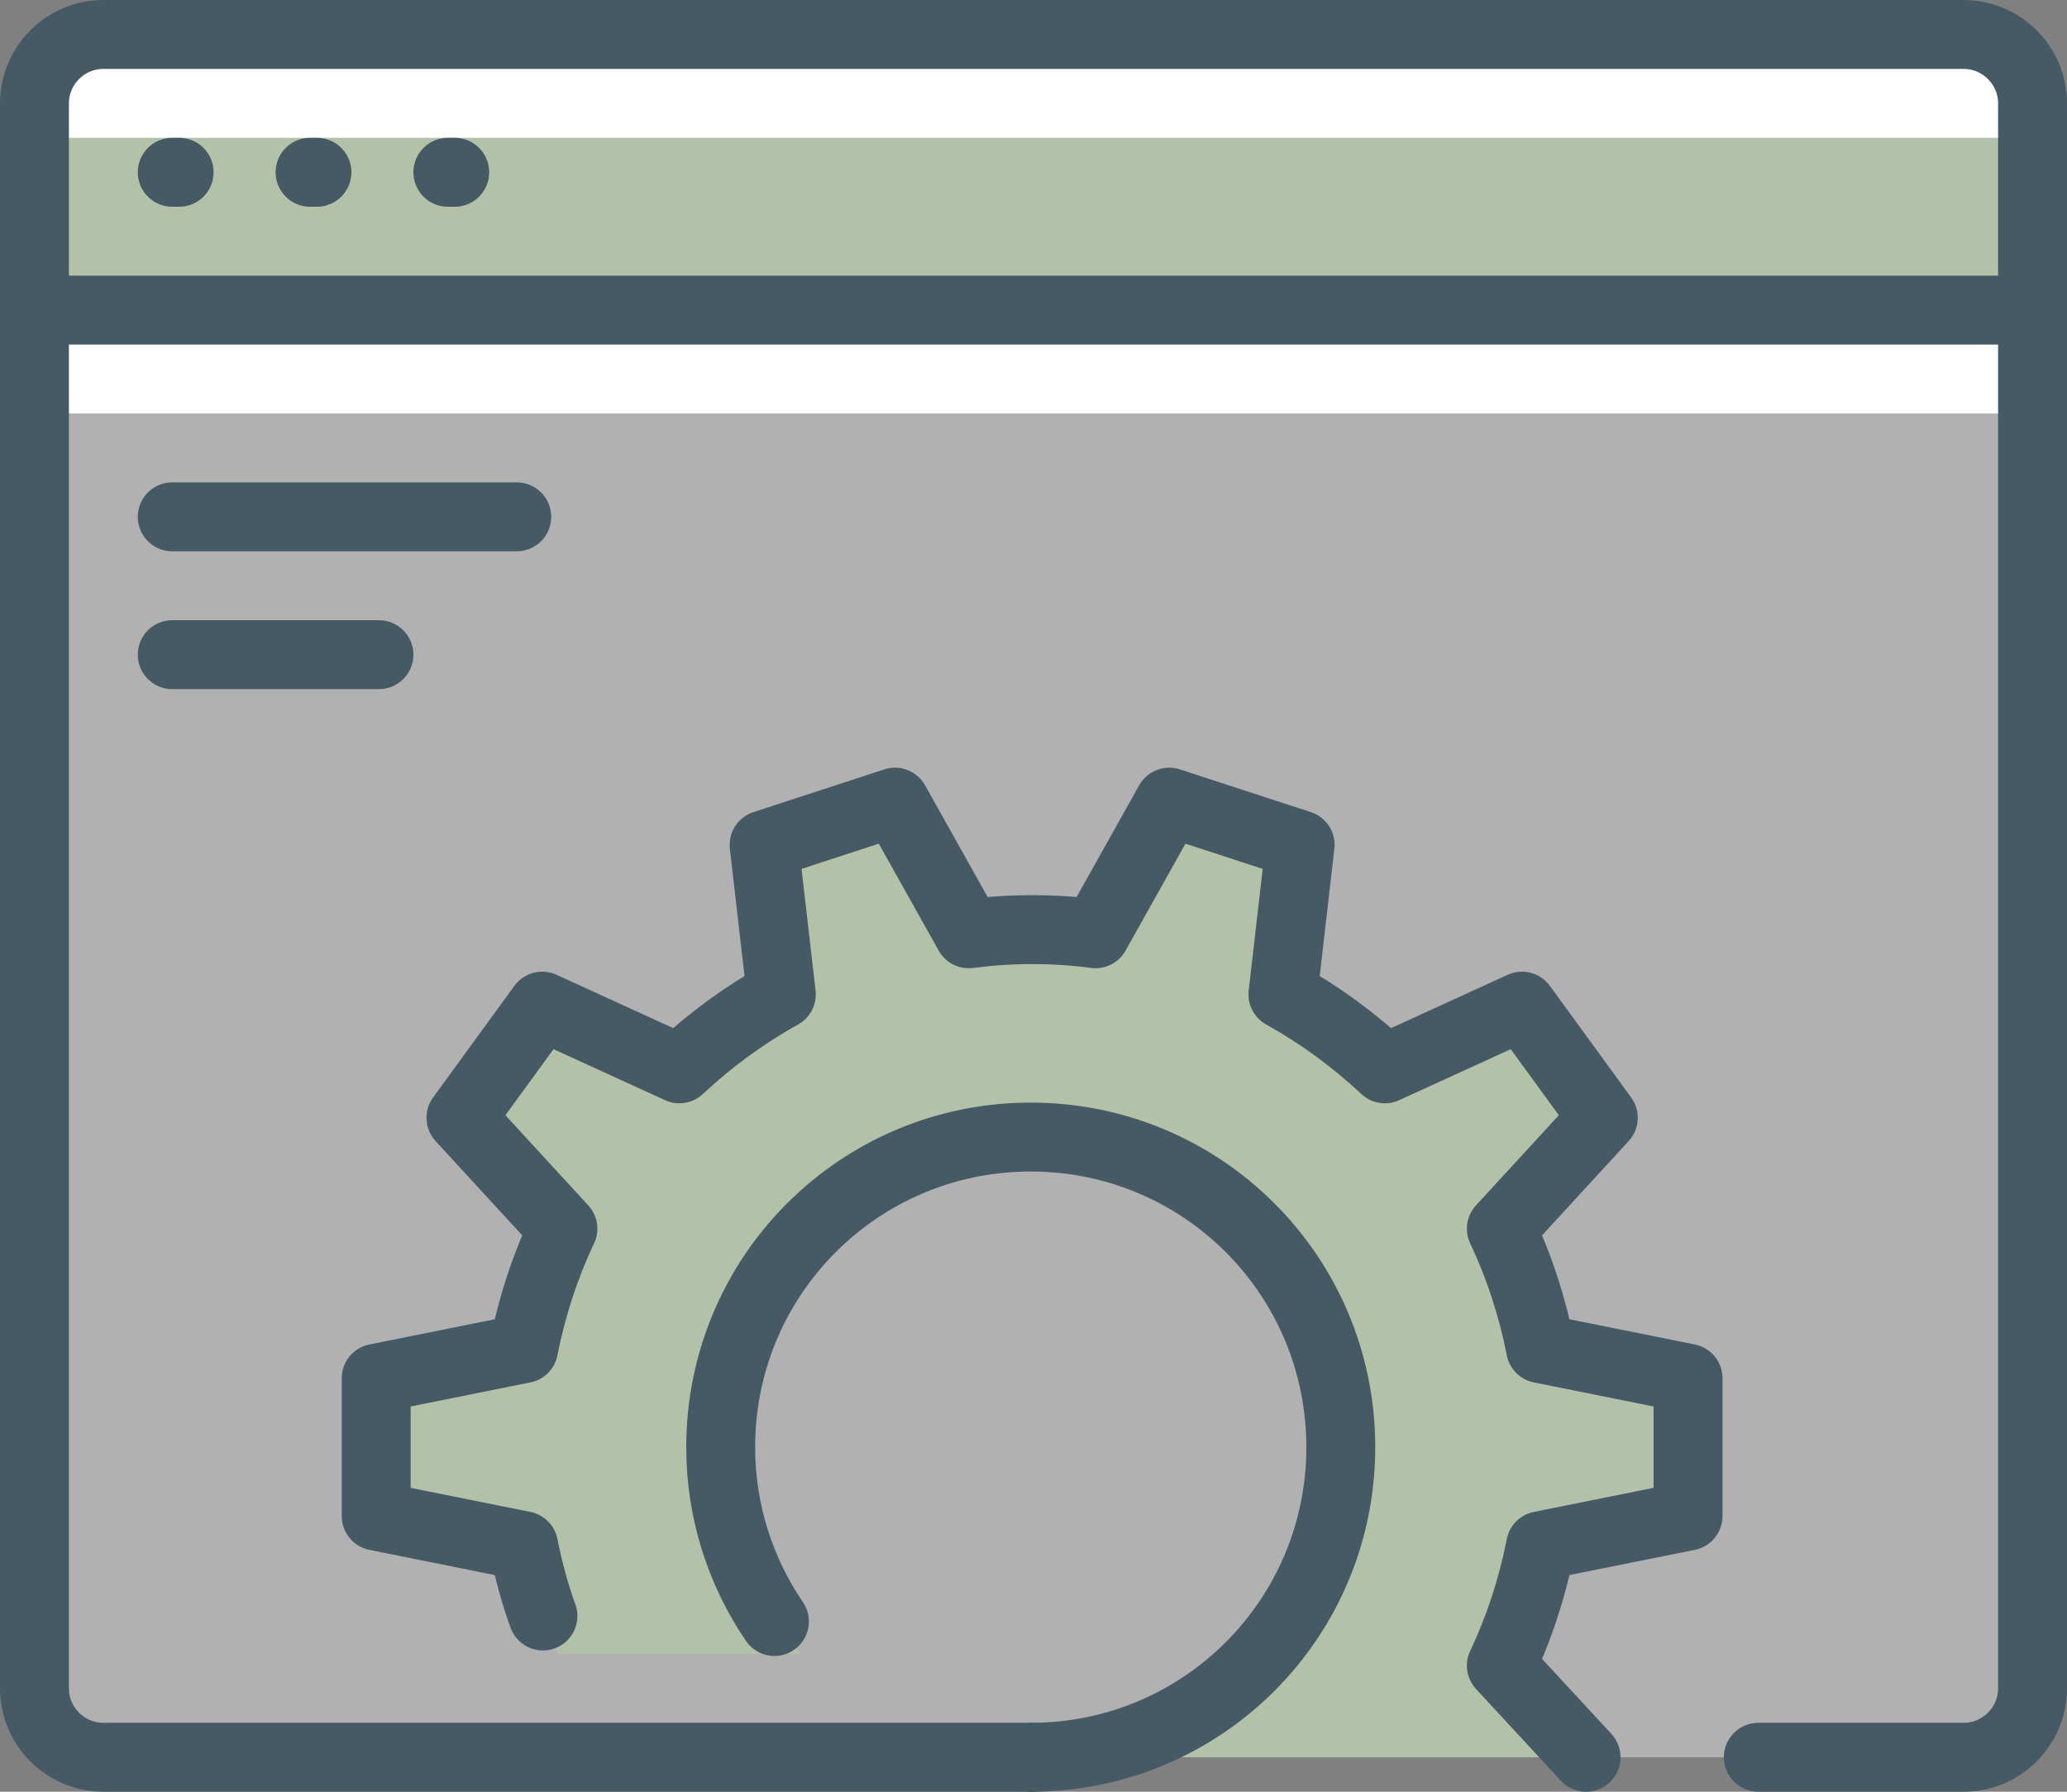
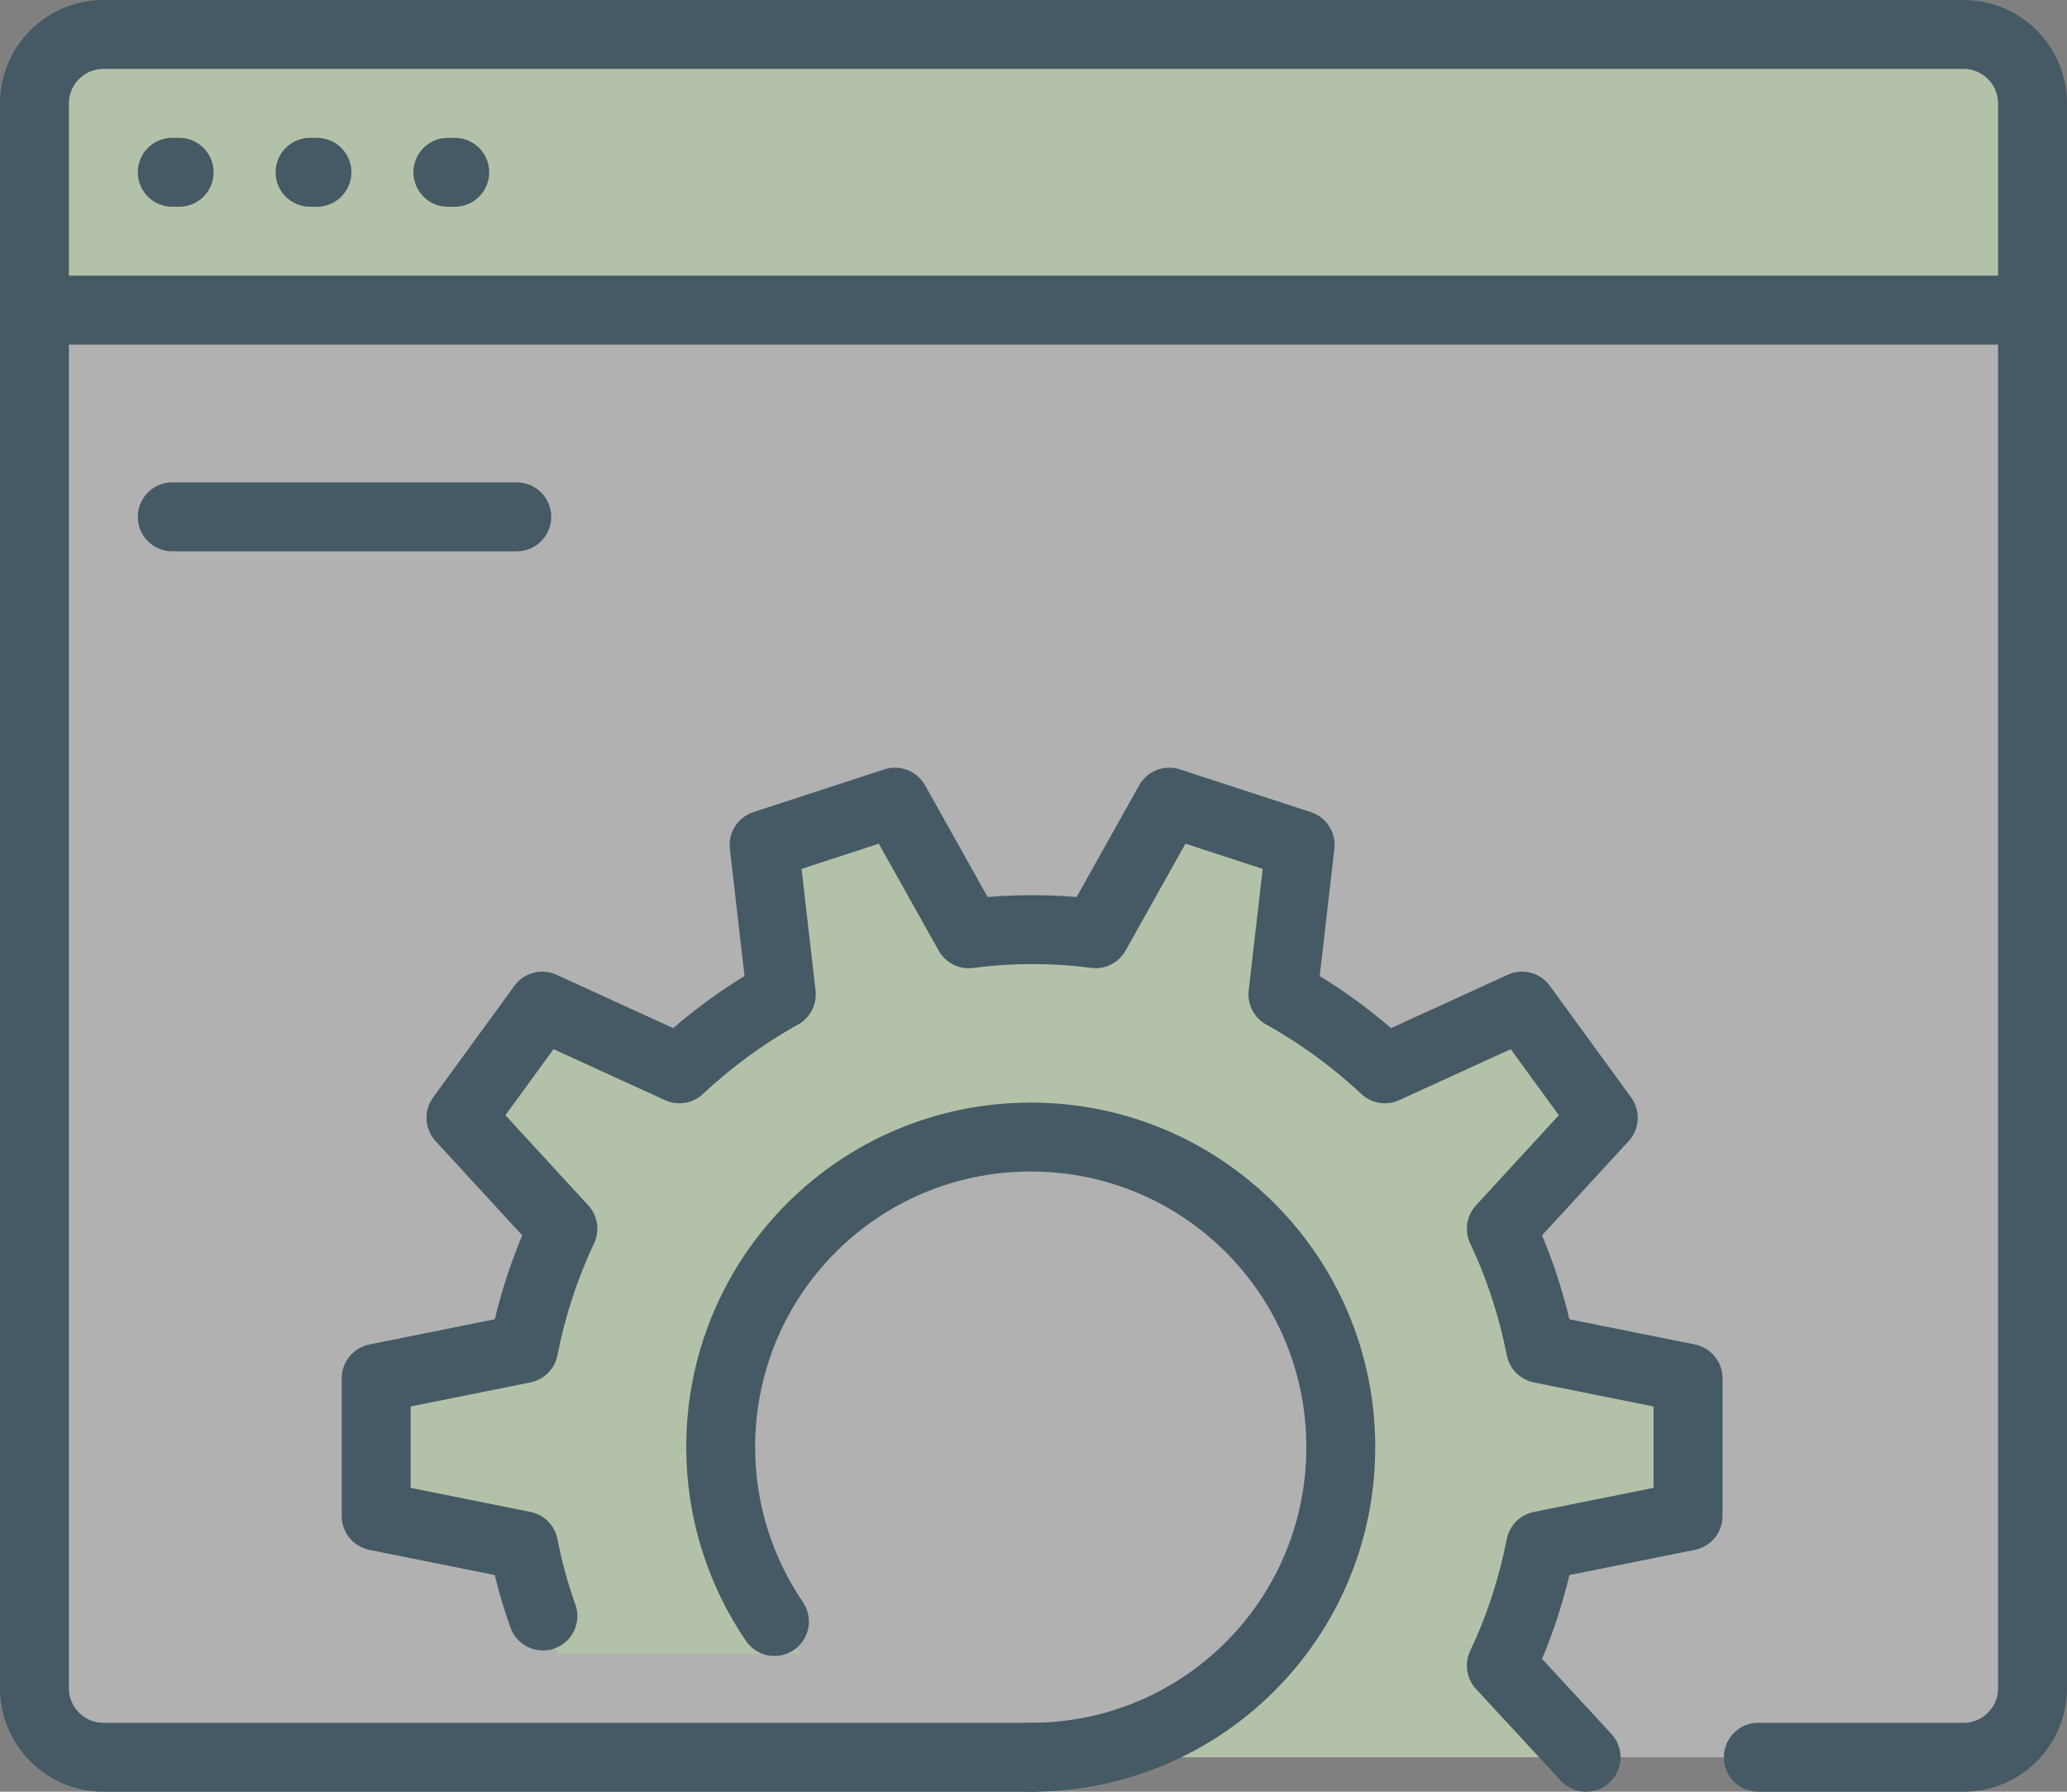
<svg xmlns="http://www.w3.org/2000/svg" id="Ebene_2" viewBox="0 0 30 26">
  <rect x="0" y="0" width="30" height="26" fill="#808080" stroke="none" />
  <defs>
    <style>.cls-1{fill:none;}.cls-1,._ā_ł_Ľ_Ć_Ä_į_Ą_ł_ļ_ł_2{stroke:#455a64;stroke-linecap:round;stroke-linejoin:round;}.cls-2{fill:#fff;}.cls-3{fill:#b3c1a8;}.cls-4{fill:#b1b1b1;}</style>
  </defs>
  <g id="WEB_development_optimization">
    <g>
-       <path class="cls-4" d="m29.5,10V1.5c0-.55-.45-1-1-1H1.5C.95.5.5.95.5,1.5v23c0,.55.45,1,1,1h27c.55,0,1-.45,1-1v-14.5Z" />
+       <path class="cls-4" d="m29.5,10V1.5c0-.55-.45-1-1-1H1.5C.95.5.5.95.5,1.5v23c0,.55.45,1,1,1h27c.55,0,1-.45,1-1v-14.5" />
      <path class="cls-3" d="m.5,4.5V1.5c0-.55.45-1,1-1h27c.55,0,1,.45,1,1v3H.5Z" />
-       <path class="cls-2" d="m29.5,2H.5v-.5C.5.95.95.5,1.5.5h27c.55,0,1,.45,1,1v.5Z" />
-       <rect class="cls-2" x=".5" y="4.5" width="29" height="1.5" />
      <path class="cls-3" d="m21.79,17.83l1.48-1.61-1.18-1.62-1.99.91c-.45-.42-.94-.78-1.48-1.08l.25-2.17-1.9-.62-1.07,1.91c-.3-.04-.6-.06-.92-.06s-.61.02-.92.06l-1.07-1.91-1.9.62.25,2.17c-.54.3-1.03.66-1.48,1.08l-1.99-.91-1.18,1.62,1.48,1.61c-.26.55-.45,1.13-.57,1.74l-2.14.43v2l2.14.43c.11.55.28,1.07.5,1.57h3.53c-.72-.8-1.17-1.84-1.17-3,0-2.49,2.01-4.5,4.5-4.5s4.5,2.01,4.5,4.5-2.01,4.5-4.5,4.5h8.02l-1.23-1.33c.26-.55.45-1.13.57-1.74l2.14-.43v-2l-2.14-.43c-.12-.61-.31-1.19-.57-1.74Z" />
    </g>
    <g>
      <path class="cls-1" d="m15,25.5H1.5c-.55,0-1-.45-1-1V1.5C.5.95.95.5,1.5.5h27c.55,0,1,.45,1,1v23c0,.55-.45,1-1,1h-2.98" />
-       <line class="cls-1" x1="5.5" y1="9.5" x2="2.5" y2="9.5" />
      <line class="cls-1" x1="7.5" y1="7.5" x2="2.5" y2="7.5" />
      <line class="cls-1" x1="29.5" y1="4.5" x2=".5" y2="4.5" />
      <line class="cls-1" x1="6.6" y1="2.5" x2="6.5" y2="2.5" />
      <line class="cls-1" x1="4.6" y1="2.5" x2="4.5" y2="2.5" />
      <line class="cls-1" x1="2.6" y1="2.5" x2="2.5" y2="2.5" />
      <path class="cls-1" d="m23.02,25.5l-1.23-1.33c.26-.55.45-1.13.57-1.74l2.14-.43v-2l-2.14-.43c-.12-.61-.31-1.19-.57-1.74l1.48-1.61-1.18-1.62-1.99.91c-.45-.42-.94-.78-1.48-1.08l.25-2.17-1.9-.62-1.07,1.91c-.3-.04-.6-.06-.92-.06s-.61.02-.92.06l-1.07-1.91-1.9.62.25,2.17c-.54.3-1.03.66-1.48,1.08l-1.99-.91-1.18,1.62,1.48,1.61c-.26.55-.45,1.13-.57,1.74l-2.14.43v2l2.14.43c.07.35.16.69.28,1.02m3.36.08c-.49-.72-.78-1.59-.78-2.53,0-2.49,2.01-4.5,4.5-4.5s4.5,2.01,4.5,4.5-2.01,4.5-4.5,4.5" />
    </g>
  </g>
</svg>